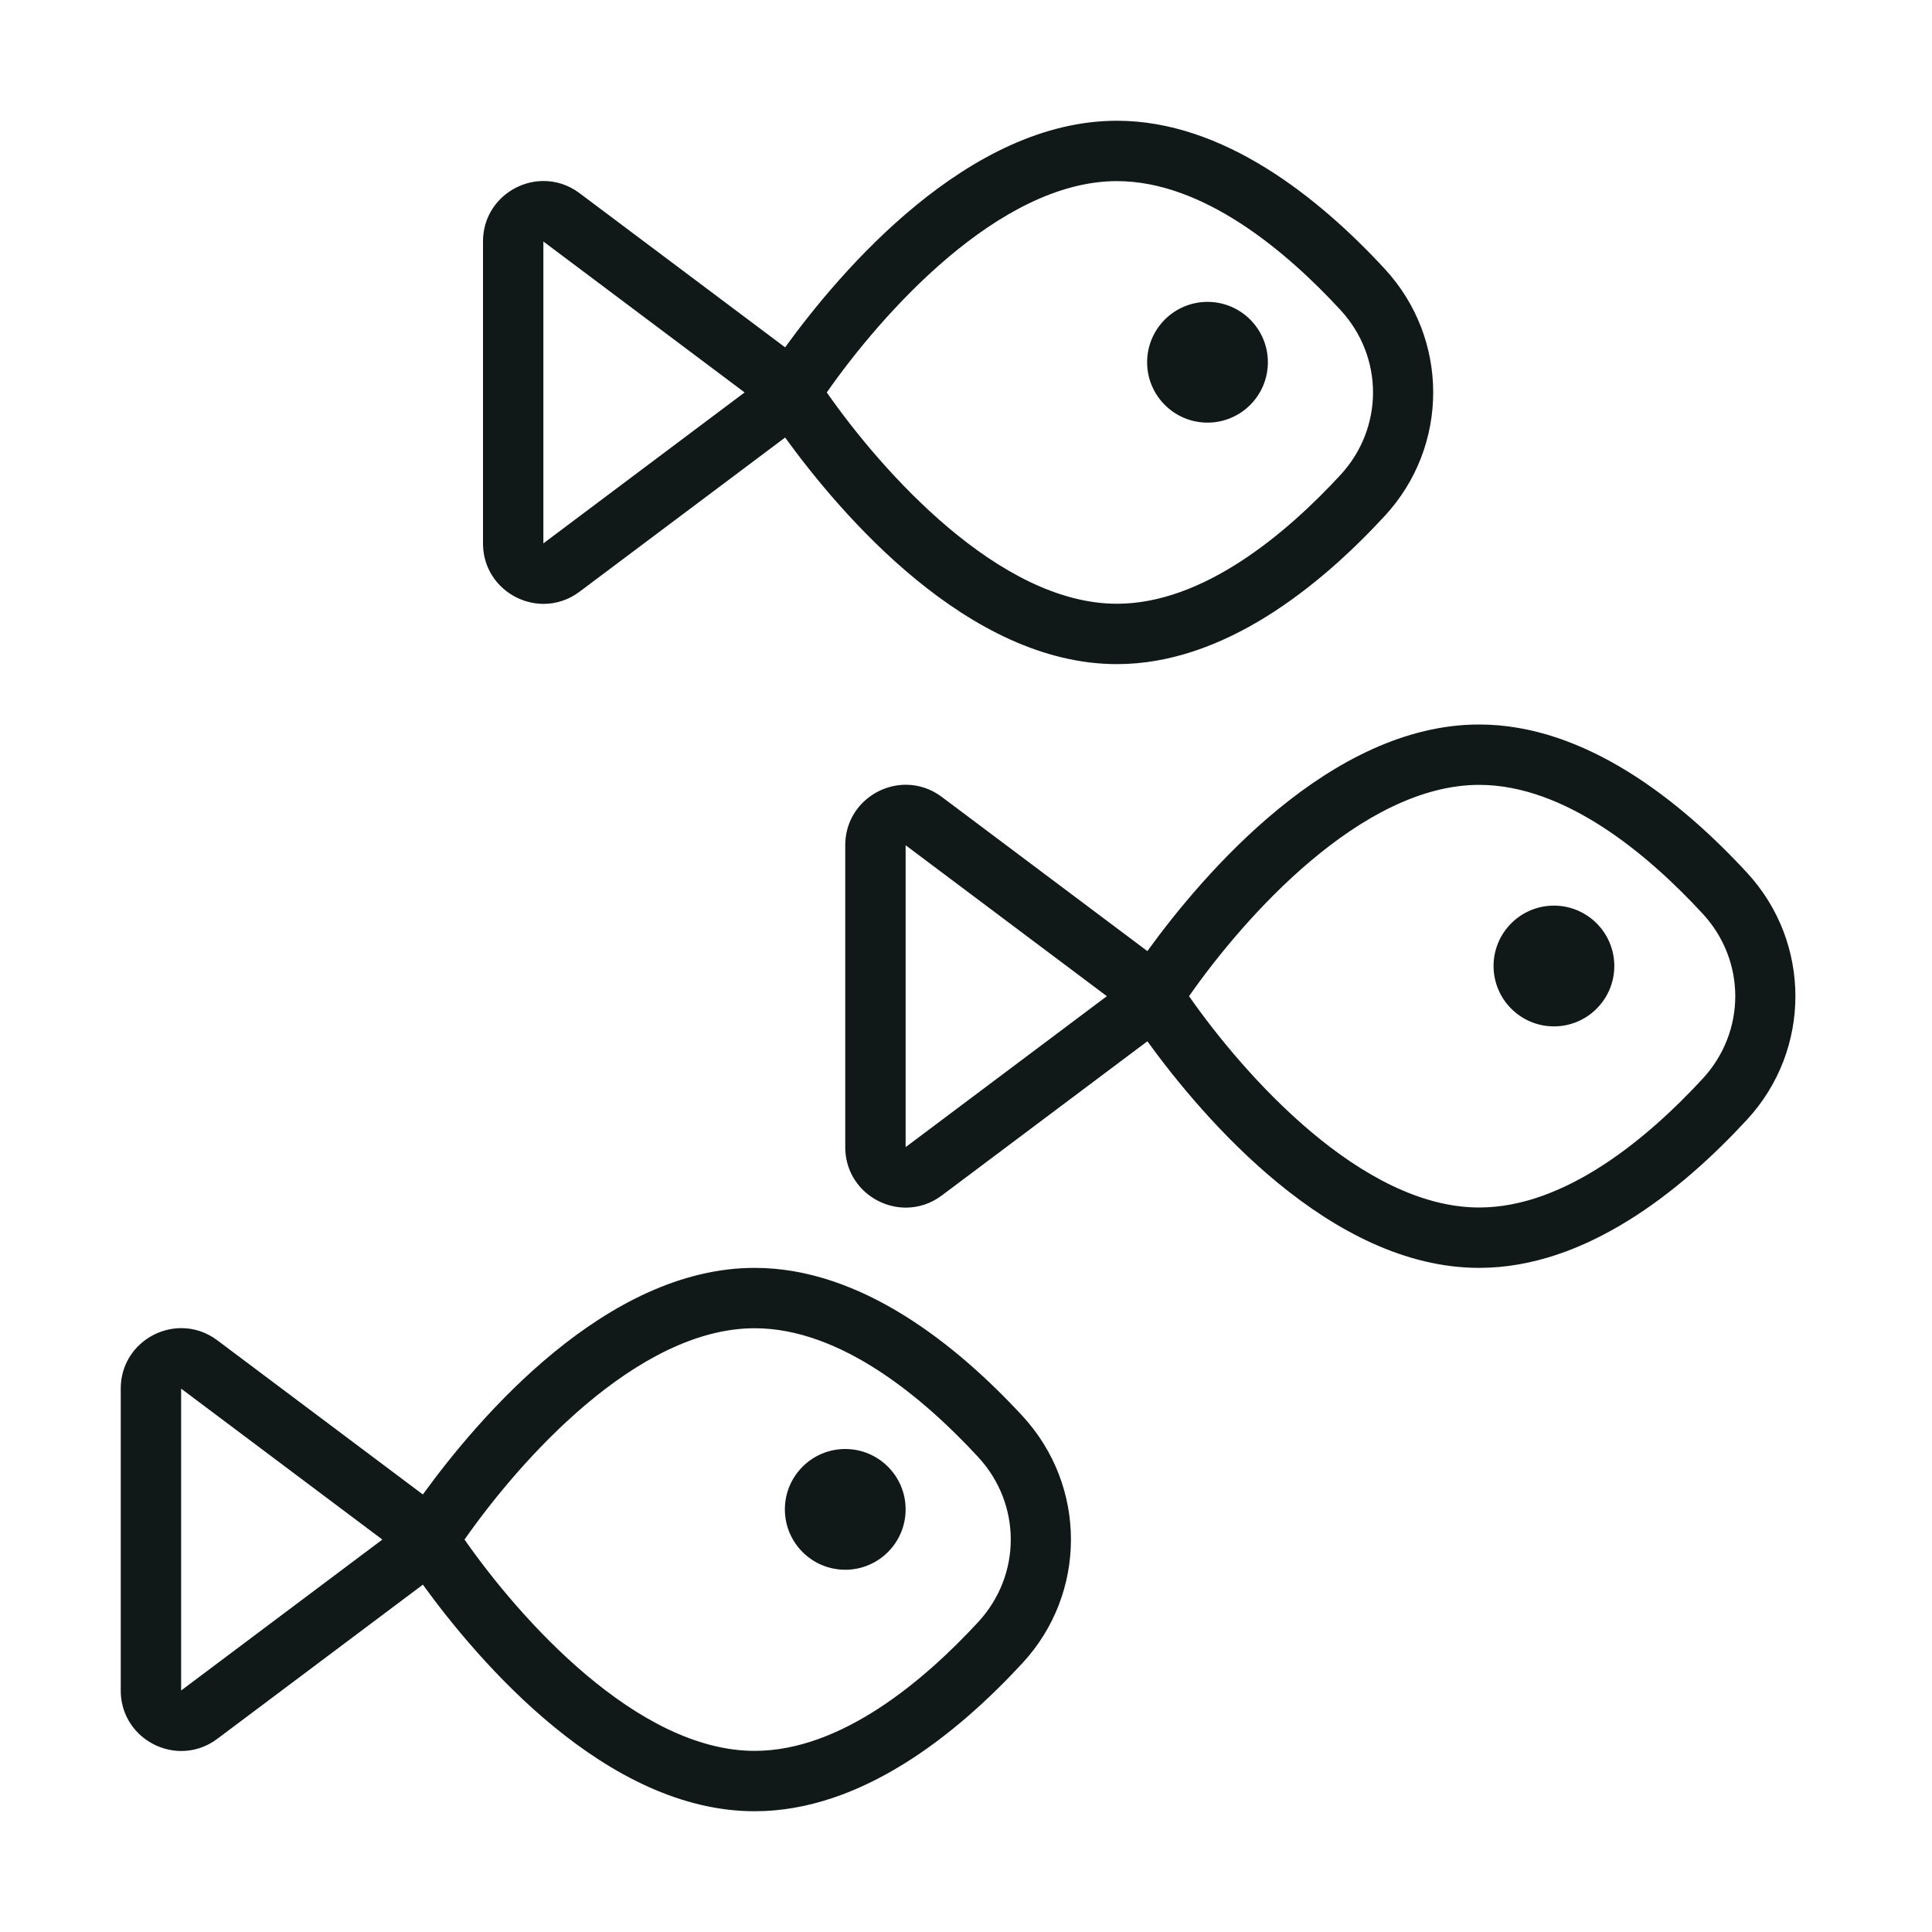
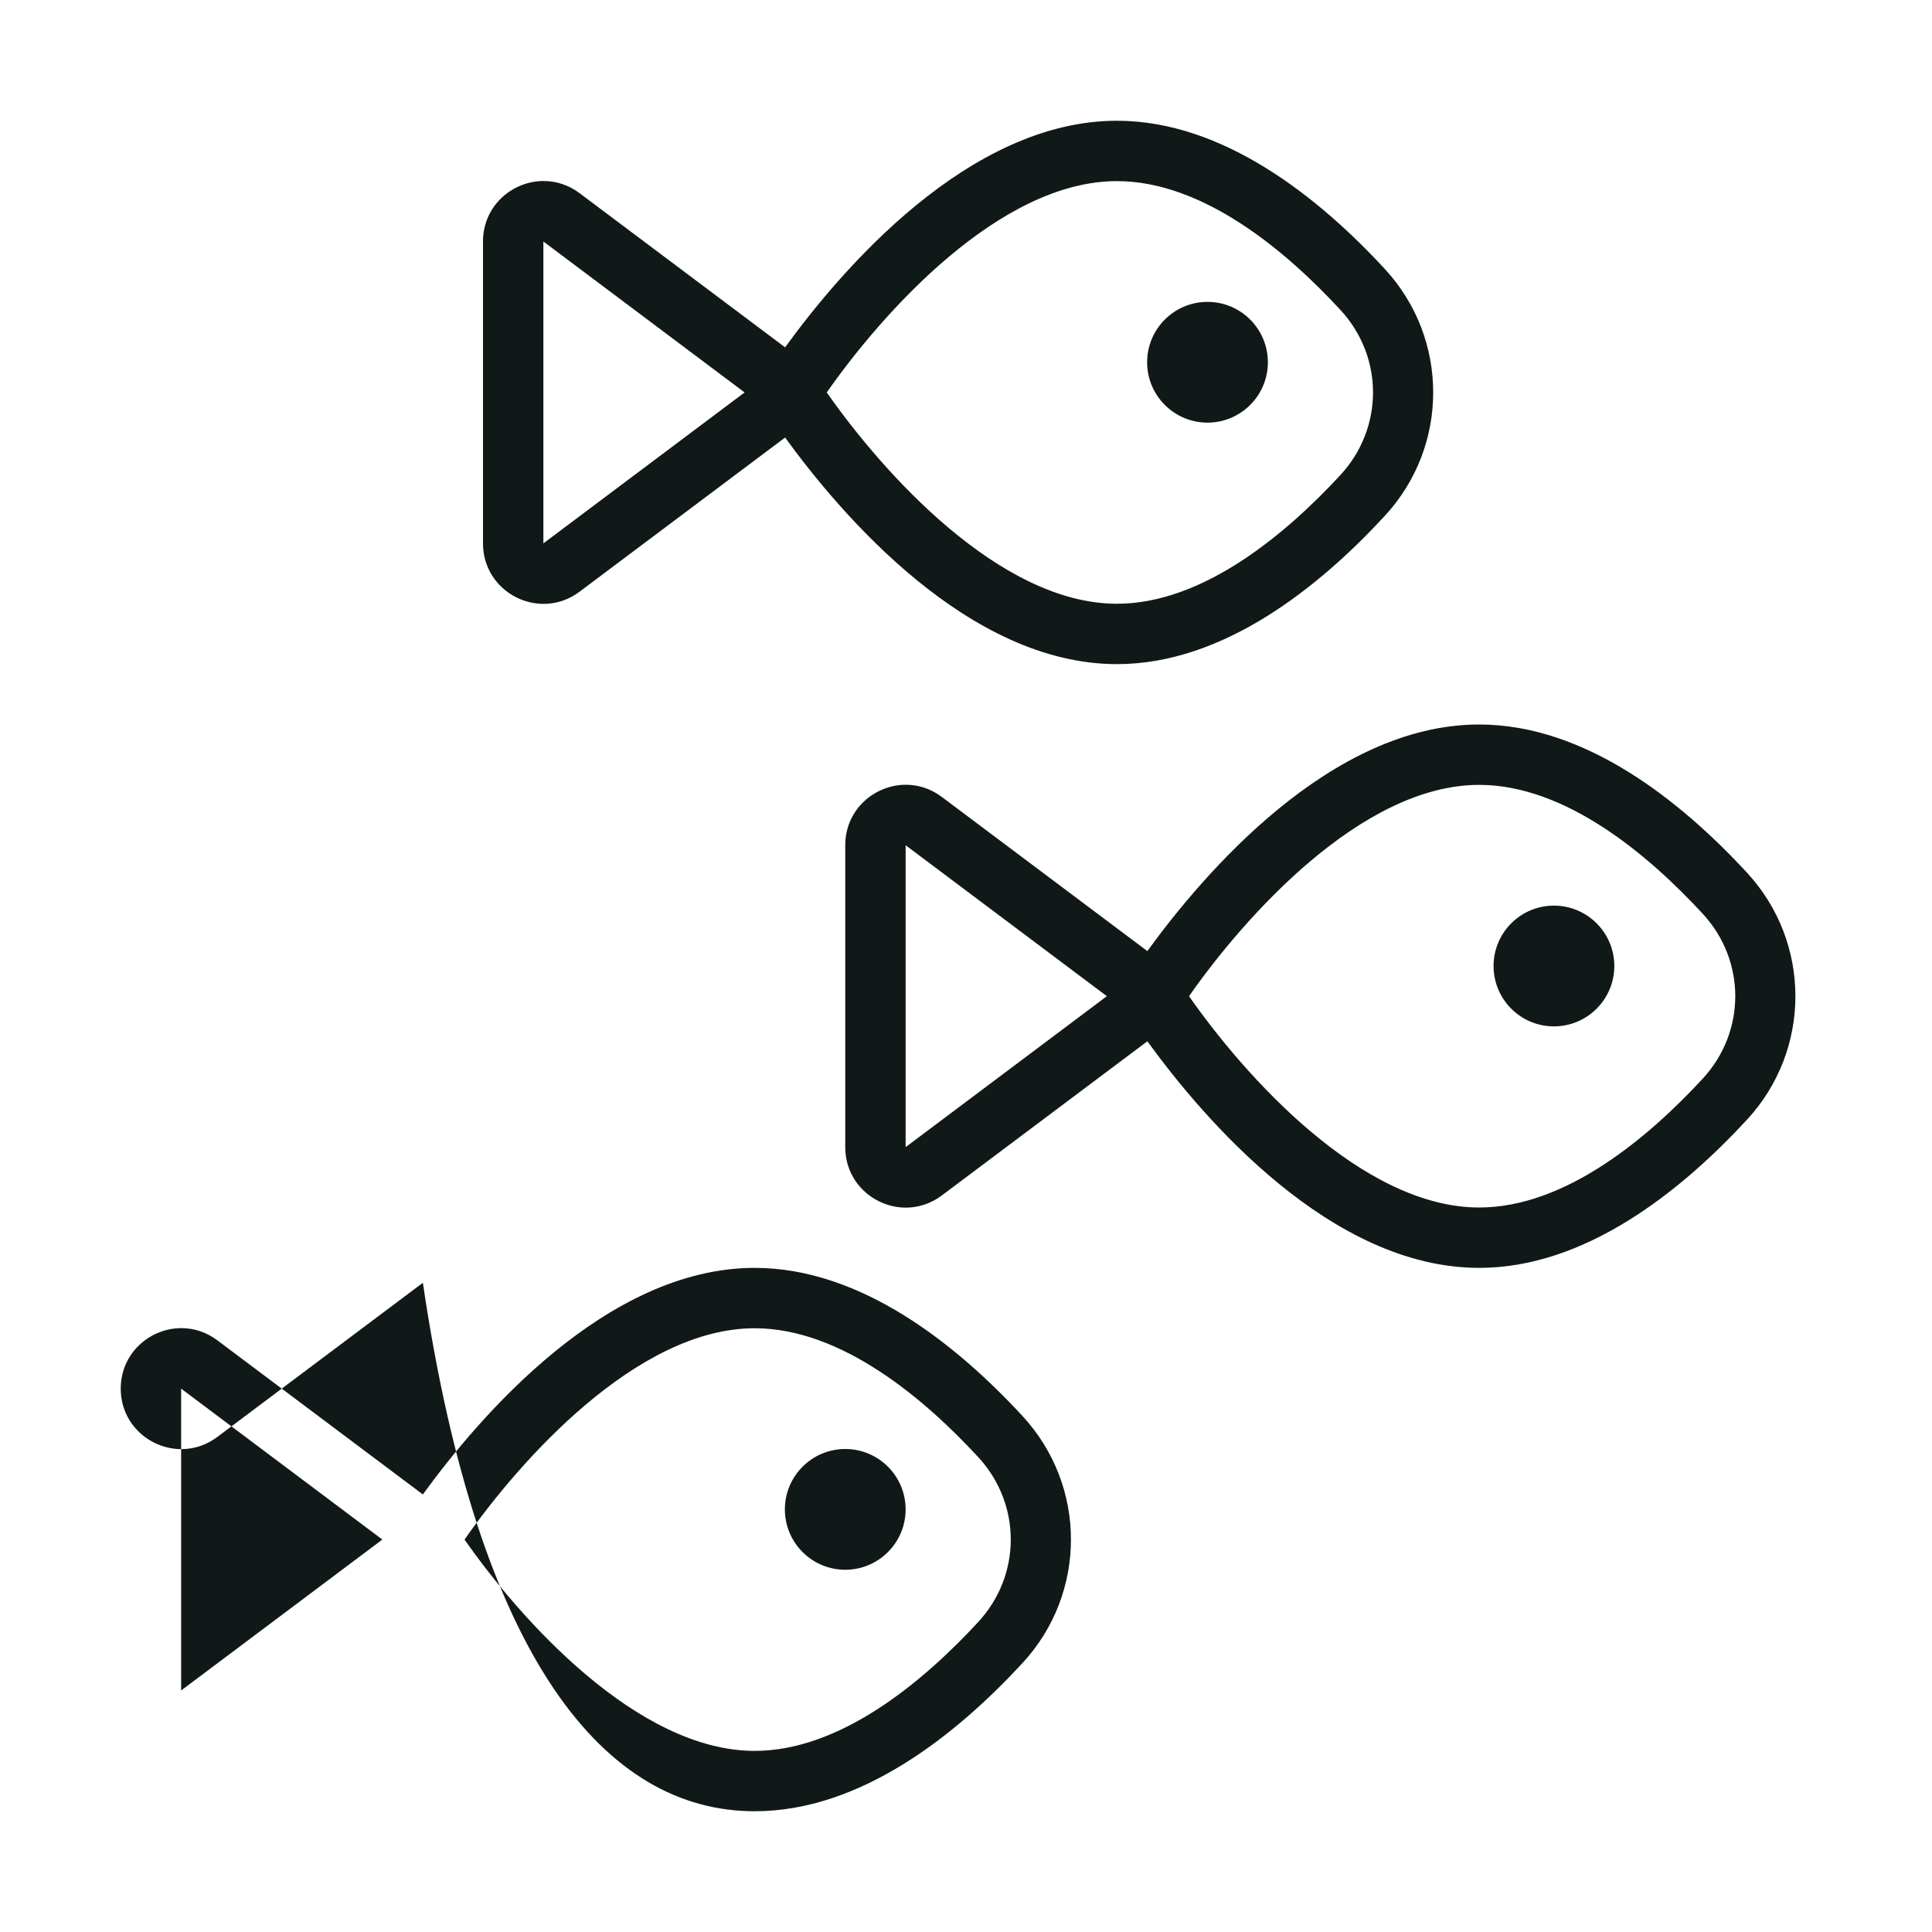
<svg xmlns="http://www.w3.org/2000/svg" version="1.1" id="Uploaded to svgrepo.com" width="800px" height="800px" viewBox="0 0 32 32" xml:space="preserve">
  <style type="text/css">
	.feather_een{fill:#111918;}
	.st0{fill:#0B1719;}
</style>
-   <path class="feather_een" d="M28.938,14.457C27.84,13.267,26.258,12,24.5,12c-2.459,0-4.569,2.474-5.496,3.753L15.6,13.2  c-0.185-0.139-0.393-0.202-0.596-0.202C14.486,12.998,14,13.408,14,14v5c0,0.592,0.486,1.002,1.004,1.002  c0.203,0,0.411-0.063,0.596-0.202l3.404-2.553C19.931,18.525,22.041,21,24.5,21c1.758,0,3.34-1.267,4.438-2.457  C30.004,17.387,30.004,15.613,28.938,14.457z M15,19v-5l3.333,2.5L15,19z M28.203,17.865C27.304,18.839,25.932,20,24.5,20  c-1.951,0-3.894-2.195-4.806-3.5c0.912-1.304,2.855-3.5,4.806-3.5c1.432,0,2.804,1.161,3.703,2.135  C28.921,15.913,28.921,17.087,28.203,17.865z M26.738,16c0,0.552-0.448,1-1,1s-1-0.448-1-1c0-0.552,0.448-1,1-1  S26.738,15.448,26.738,16z M9.004,10.002c0.203,0,0.411-0.063,0.596-0.202l3.404-2.553C13.931,8.525,16.041,11,18.5,11  c1.758,0,3.34-1.267,4.438-2.457c1.067-1.156,1.067-2.93,0-4.087C21.84,3.267,20.258,2,18.5,2c-2.459,0-4.569,2.474-5.496,3.753  L9.6,3.2C9.415,3.061,9.207,2.998,9.004,2.998C8.486,2.998,8,3.408,8,4v5C8,9.592,8.486,10.002,9.004,10.002z M18.5,3  c1.432,0,2.804,1.161,3.703,2.135c0.718,0.778,0.718,1.952,0,2.731C21.304,8.839,19.932,10,18.5,10c-1.951,0-3.894-2.195-4.806-3.5  C14.606,5.196,16.548,3,18.5,3z M9,4l3.333,2.5L9,9V4z M19,6c0-0.552,0.448-1,1-1s1,0.448,1,1c0,0.552-0.448,1-1,1S19,6.552,19,6z   M12.5,21c-2.459,0-4.569,2.474-5.496,3.753L3.6,22.2c-0.185-0.139-0.393-0.202-0.596-0.202C2.486,21.998,2,22.408,2,23v5  c0,0.592,0.486,1.002,1.004,1.002c0.203,0,0.411-0.063,0.596-0.202l3.404-2.553C7.931,27.525,10.041,30,12.5,30  c1.758,0,3.34-1.267,4.438-2.457c1.067-1.156,1.067-2.93,0-4.087C15.84,22.267,14.258,21,12.5,21z M3,28v-5l3.333,2.5L3,28z   M16.203,26.865C15.304,27.839,13.932,29,12.5,29c-1.951,0-3.894-2.195-4.806-3.5C8.606,24.196,10.548,22,12.5,22  c1.432,0,2.804,1.161,3.703,2.135C16.921,24.913,16.921,26.087,16.203,26.865z M15,25c0,0.552-0.448,1-1,1s-1-0.448-1-1  c0-0.552,0.448-1,1-1S15,24.448,15,25z" />
+   <path class="feather_een" d="M28.938,14.457C27.84,13.267,26.258,12,24.5,12c-2.459,0-4.569,2.474-5.496,3.753L15.6,13.2  c-0.185-0.139-0.393-0.202-0.596-0.202C14.486,12.998,14,13.408,14,14v5c0,0.592,0.486,1.002,1.004,1.002  c0.203,0,0.411-0.063,0.596-0.202l3.404-2.553C19.931,18.525,22.041,21,24.5,21c1.758,0,3.34-1.267,4.438-2.457  C30.004,17.387,30.004,15.613,28.938,14.457z M15,19v-5l3.333,2.5L15,19z M28.203,17.865C27.304,18.839,25.932,20,24.5,20  c-1.951,0-3.894-2.195-4.806-3.5c0.912-1.304,2.855-3.5,4.806-3.5c1.432,0,2.804,1.161,3.703,2.135  C28.921,15.913,28.921,17.087,28.203,17.865z M26.738,16c0,0.552-0.448,1-1,1s-1-0.448-1-1c0-0.552,0.448-1,1-1  S26.738,15.448,26.738,16z M9.004,10.002c0.203,0,0.411-0.063,0.596-0.202l3.404-2.553C13.931,8.525,16.041,11,18.5,11  c1.758,0,3.34-1.267,4.438-2.457c1.067-1.156,1.067-2.93,0-4.087C21.84,3.267,20.258,2,18.5,2c-2.459,0-4.569,2.474-5.496,3.753  L9.6,3.2C9.415,3.061,9.207,2.998,9.004,2.998C8.486,2.998,8,3.408,8,4v5C8,9.592,8.486,10.002,9.004,10.002z M18.5,3  c1.432,0,2.804,1.161,3.703,2.135c0.718,0.778,0.718,1.952,0,2.731C21.304,8.839,19.932,10,18.5,10c-1.951,0-3.894-2.195-4.806-3.5  C14.606,5.196,16.548,3,18.5,3z M9,4l3.333,2.5L9,9V4z M19,6c0-0.552,0.448-1,1-1s1,0.448,1,1c0,0.552-0.448,1-1,1S19,6.552,19,6z   M12.5,21c-2.459,0-4.569,2.474-5.496,3.753L3.6,22.2c-0.185-0.139-0.393-0.202-0.596-0.202C2.486,21.998,2,22.408,2,23c0,0.592,0.486,1.002,1.004,1.002c0.203,0,0.411-0.063,0.596-0.202l3.404-2.553C7.931,27.525,10.041,30,12.5,30  c1.758,0,3.34-1.267,4.438-2.457c1.067-1.156,1.067-2.93,0-4.087C15.84,22.267,14.258,21,12.5,21z M3,28v-5l3.333,2.5L3,28z   M16.203,26.865C15.304,27.839,13.932,29,12.5,29c-1.951,0-3.894-2.195-4.806-3.5C8.606,24.196,10.548,22,12.5,22  c1.432,0,2.804,1.161,3.703,2.135C16.921,24.913,16.921,26.087,16.203,26.865z M15,25c0,0.552-0.448,1-1,1s-1-0.448-1-1  c0-0.552,0.448-1,1-1S15,24.448,15,25z" />
</svg>